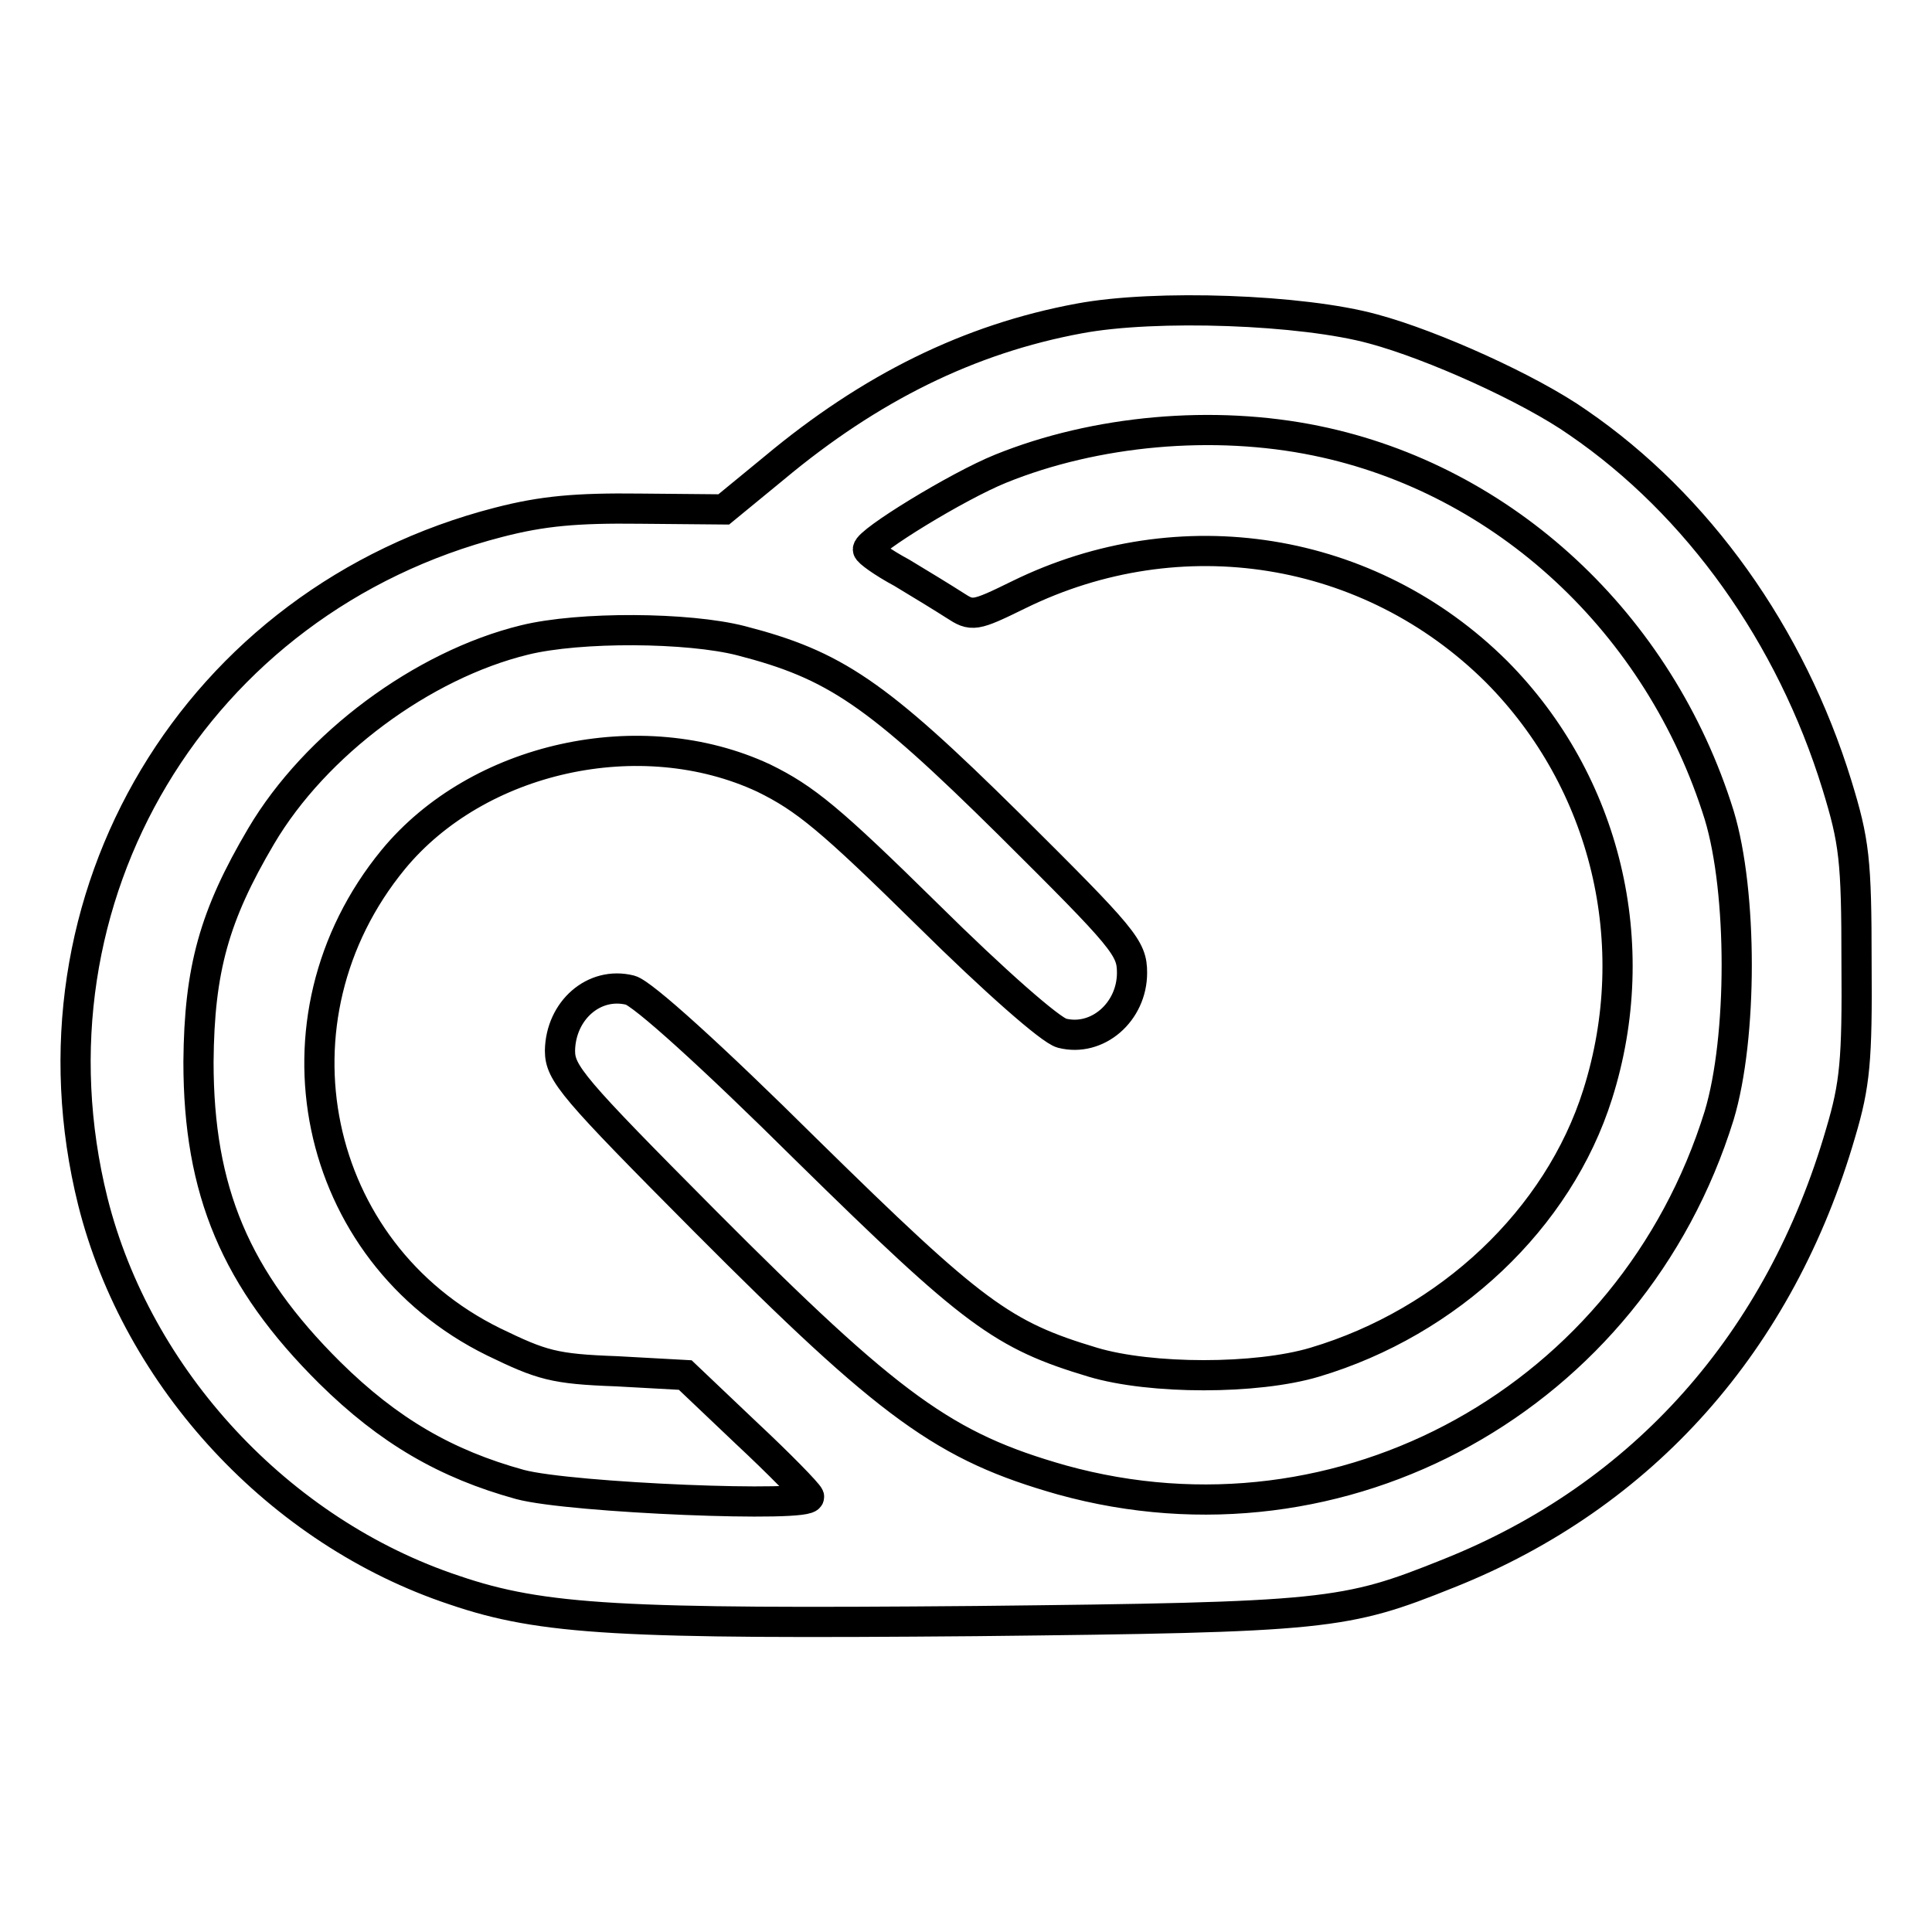
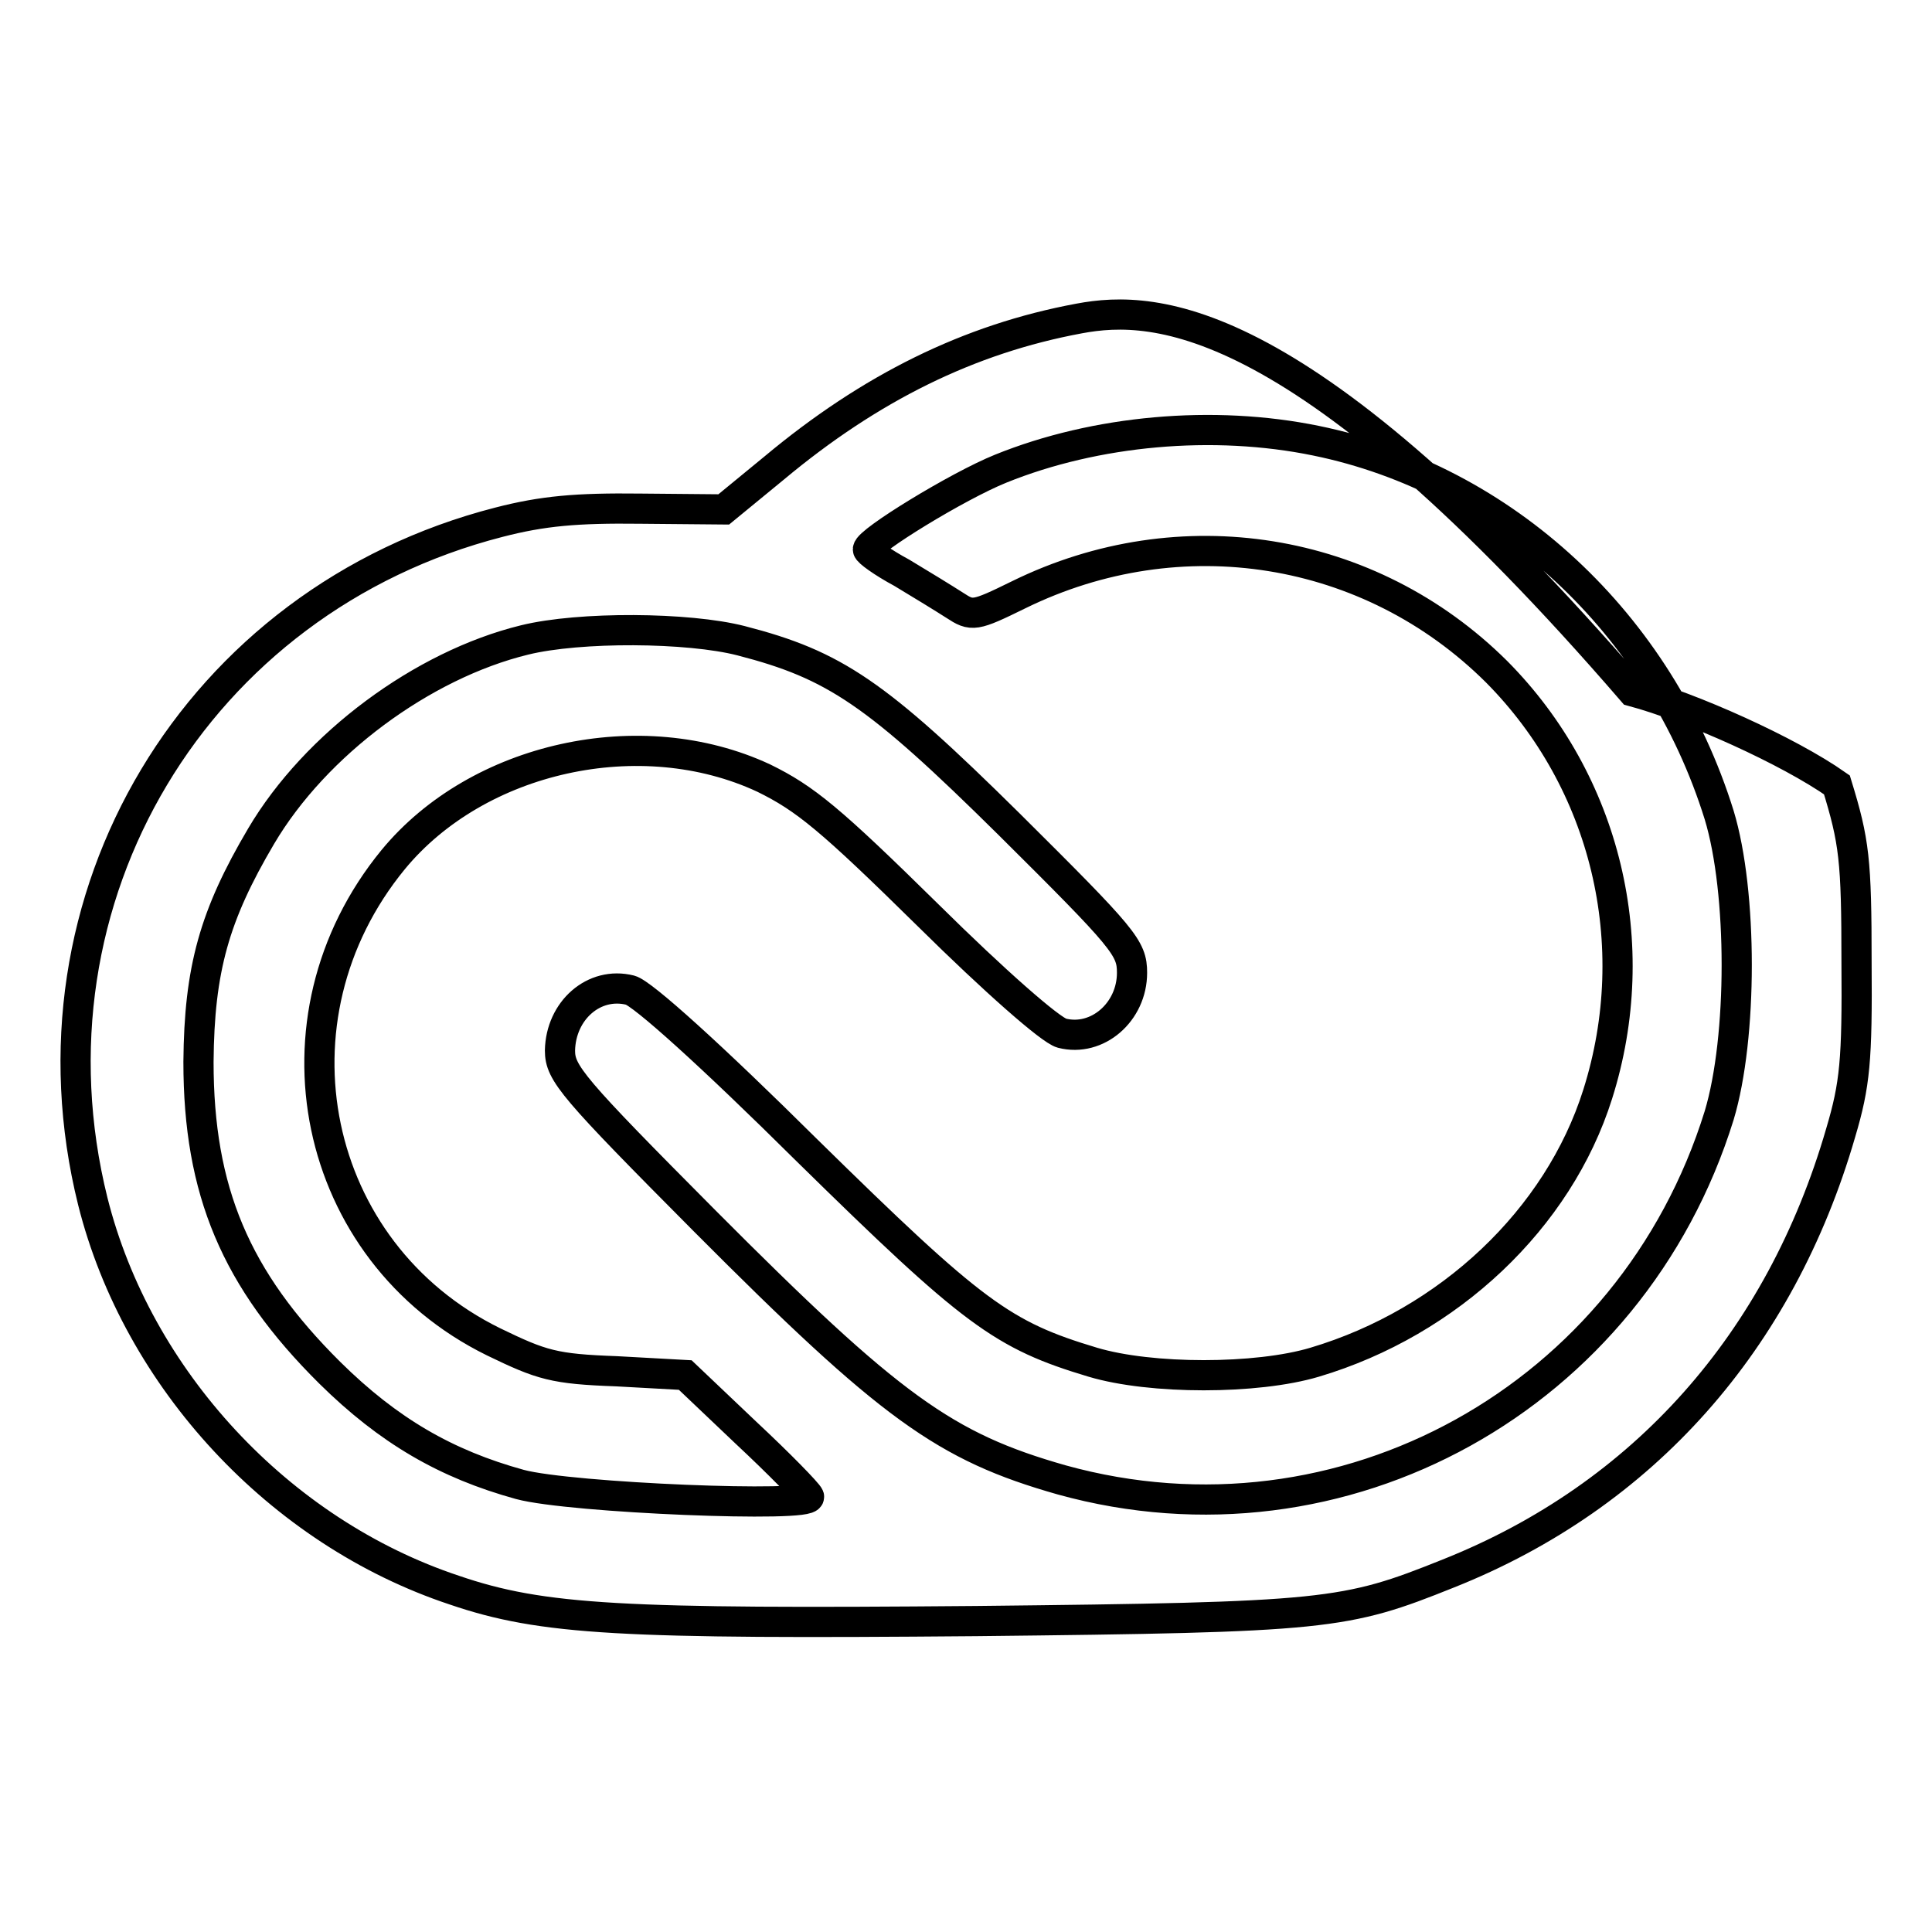
<svg xmlns="http://www.w3.org/2000/svg" version="1.1" x="0px" y="0px" viewBox="0 0 256 256" enable-background="new 0 0 256 256" xml:space="preserve">
  <g>
    <g>
-       <path stroke-width="4" fill-opacity="0" stroke="#000000" d="M143,42.2c-14.6,2.7-27.7,9.2-40.4,19.8l-6.7,5.5l-11.1-0.1c-8.4-0.1-12.9,0.3-18.7,1.8  C26,79.5,2.3,119,12.3,159.2c5.9,23.5,24.7,43.8,47.9,51.5c11.7,4,22.3,4.5,69.2,4.1c46.5-0.5,48.8-0.8,62.5-6.3  c25.9-10.3,44-30.8,52-58.4c1.9-6.4,2.2-9.6,2.1-22.6c0-13.6-0.3-16-2.6-23.5c-6.1-19.8-18.4-37.1-34.3-48  c-6.4-4.5-19.3-10.3-27.1-12.4C172.6,41,153.1,40.3,143,42.2z M174.4,58.4c24.9,5.1,45.5,24.2,53.4,49.6c3.1,10.2,3.1,29.5,0,39.8  c-11.6,37.4-49.9,58.6-87.1,48.3c-15.5-4.4-22.7-9.6-47.3-34.3c-17.6-17.7-19.2-19.6-19.2-22.6c0.1-5.3,4.5-9.2,9.3-8  c1.6,0.4,10.8,8.7,23.4,21.2c22.1,21.7,25.9,24.5,37.9,28.1c7.7,2.3,21.7,2.3,29.4,0c17.8-5.3,32.3-19,37.5-35.5  c6.3-19.9,1.1-41.4-13.4-56c-16.8-16.7-41.9-20.7-63.3-10.2c-5.9,2.9-6.2,2.9-8.5,1.4c-1.4-0.9-4.5-2.8-7-4.3  c-2.6-1.4-4.5-2.8-4.5-3.1c0-1.1,11.9-8.4,17.6-10.7C145.2,57,160.8,55.6,174.4,58.4z M98.2,84.9c12.4,3.2,17.9,6.9,35.5,24.3  c15.3,15.2,16.3,16.4,16.3,19.7c0,5.2-4.6,9.2-9.3,8c-1.5-0.4-8.9-6.9-17.7-15.6c-13-12.8-16.3-15.5-21.8-18.2  c-16.3-7.6-37.9-2.8-49.1,10.8c-17.3,21.1-10.9,52,13.3,63.9c6.4,3.1,8,3.6,16.3,3.9l9.1,0.5l8,7.6c4.5,4.2,8.2,8,8.4,8.5  c0.6,1.5-31.6,0.2-38.3-1.6c-9.8-2.7-17.4-7.1-25.2-14.8c-12.5-12.4-17.4-24.1-17.4-41.2c0.1-12.3,2.1-19.4,8.3-29.9  c7.2-12.2,21.4-22.7,34.9-26C76.8,83,91.2,83.1,98.2,84.9z" />
+       <path stroke-width="4" fill-opacity="0" stroke="#000000" d="M143,42.2c-14.6,2.7-27.7,9.2-40.4,19.8l-6.7,5.5l-11.1-0.1c-8.4-0.1-12.9,0.3-18.7,1.8  C26,79.5,2.3,119,12.3,159.2c5.9,23.5,24.7,43.8,47.9,51.5c11.7,4,22.3,4.5,69.2,4.1c46.5-0.5,48.8-0.8,62.5-6.3  c25.9-10.3,44-30.8,52-58.4c1.9-6.4,2.2-9.6,2.1-22.6c0-13.6-0.3-16-2.6-23.5c-6.4-4.5-19.3-10.3-27.1-12.4C172.6,41,153.1,40.3,143,42.2z M174.4,58.4c24.9,5.1,45.5,24.2,53.4,49.6c3.1,10.2,3.1,29.5,0,39.8  c-11.6,37.4-49.9,58.6-87.1,48.3c-15.5-4.4-22.7-9.6-47.3-34.3c-17.6-17.7-19.2-19.6-19.2-22.6c0.1-5.3,4.5-9.2,9.3-8  c1.6,0.4,10.8,8.7,23.4,21.2c22.1,21.7,25.9,24.5,37.9,28.1c7.7,2.3,21.7,2.3,29.4,0c17.8-5.3,32.3-19,37.5-35.5  c6.3-19.9,1.1-41.4-13.4-56c-16.8-16.7-41.9-20.7-63.3-10.2c-5.9,2.9-6.2,2.9-8.5,1.4c-1.4-0.9-4.5-2.8-7-4.3  c-2.6-1.4-4.5-2.8-4.5-3.1c0-1.1,11.9-8.4,17.6-10.7C145.2,57,160.8,55.6,174.4,58.4z M98.2,84.9c12.4,3.2,17.9,6.9,35.5,24.3  c15.3,15.2,16.3,16.4,16.3,19.7c0,5.2-4.6,9.2-9.3,8c-1.5-0.4-8.9-6.9-17.7-15.6c-13-12.8-16.3-15.5-21.8-18.2  c-16.3-7.6-37.9-2.8-49.1,10.8c-17.3,21.1-10.9,52,13.3,63.9c6.4,3.1,8,3.6,16.3,3.9l9.1,0.5l8,7.6c4.5,4.2,8.2,8,8.4,8.5  c0.6,1.5-31.6,0.2-38.3-1.6c-9.8-2.7-17.4-7.1-25.2-14.8c-12.5-12.4-17.4-24.1-17.4-41.2c0.1-12.3,2.1-19.4,8.3-29.9  c7.2-12.2,21.4-22.7,34.9-26C76.8,83,91.2,83.1,98.2,84.9z" />
    </g>
  </g>
</svg>